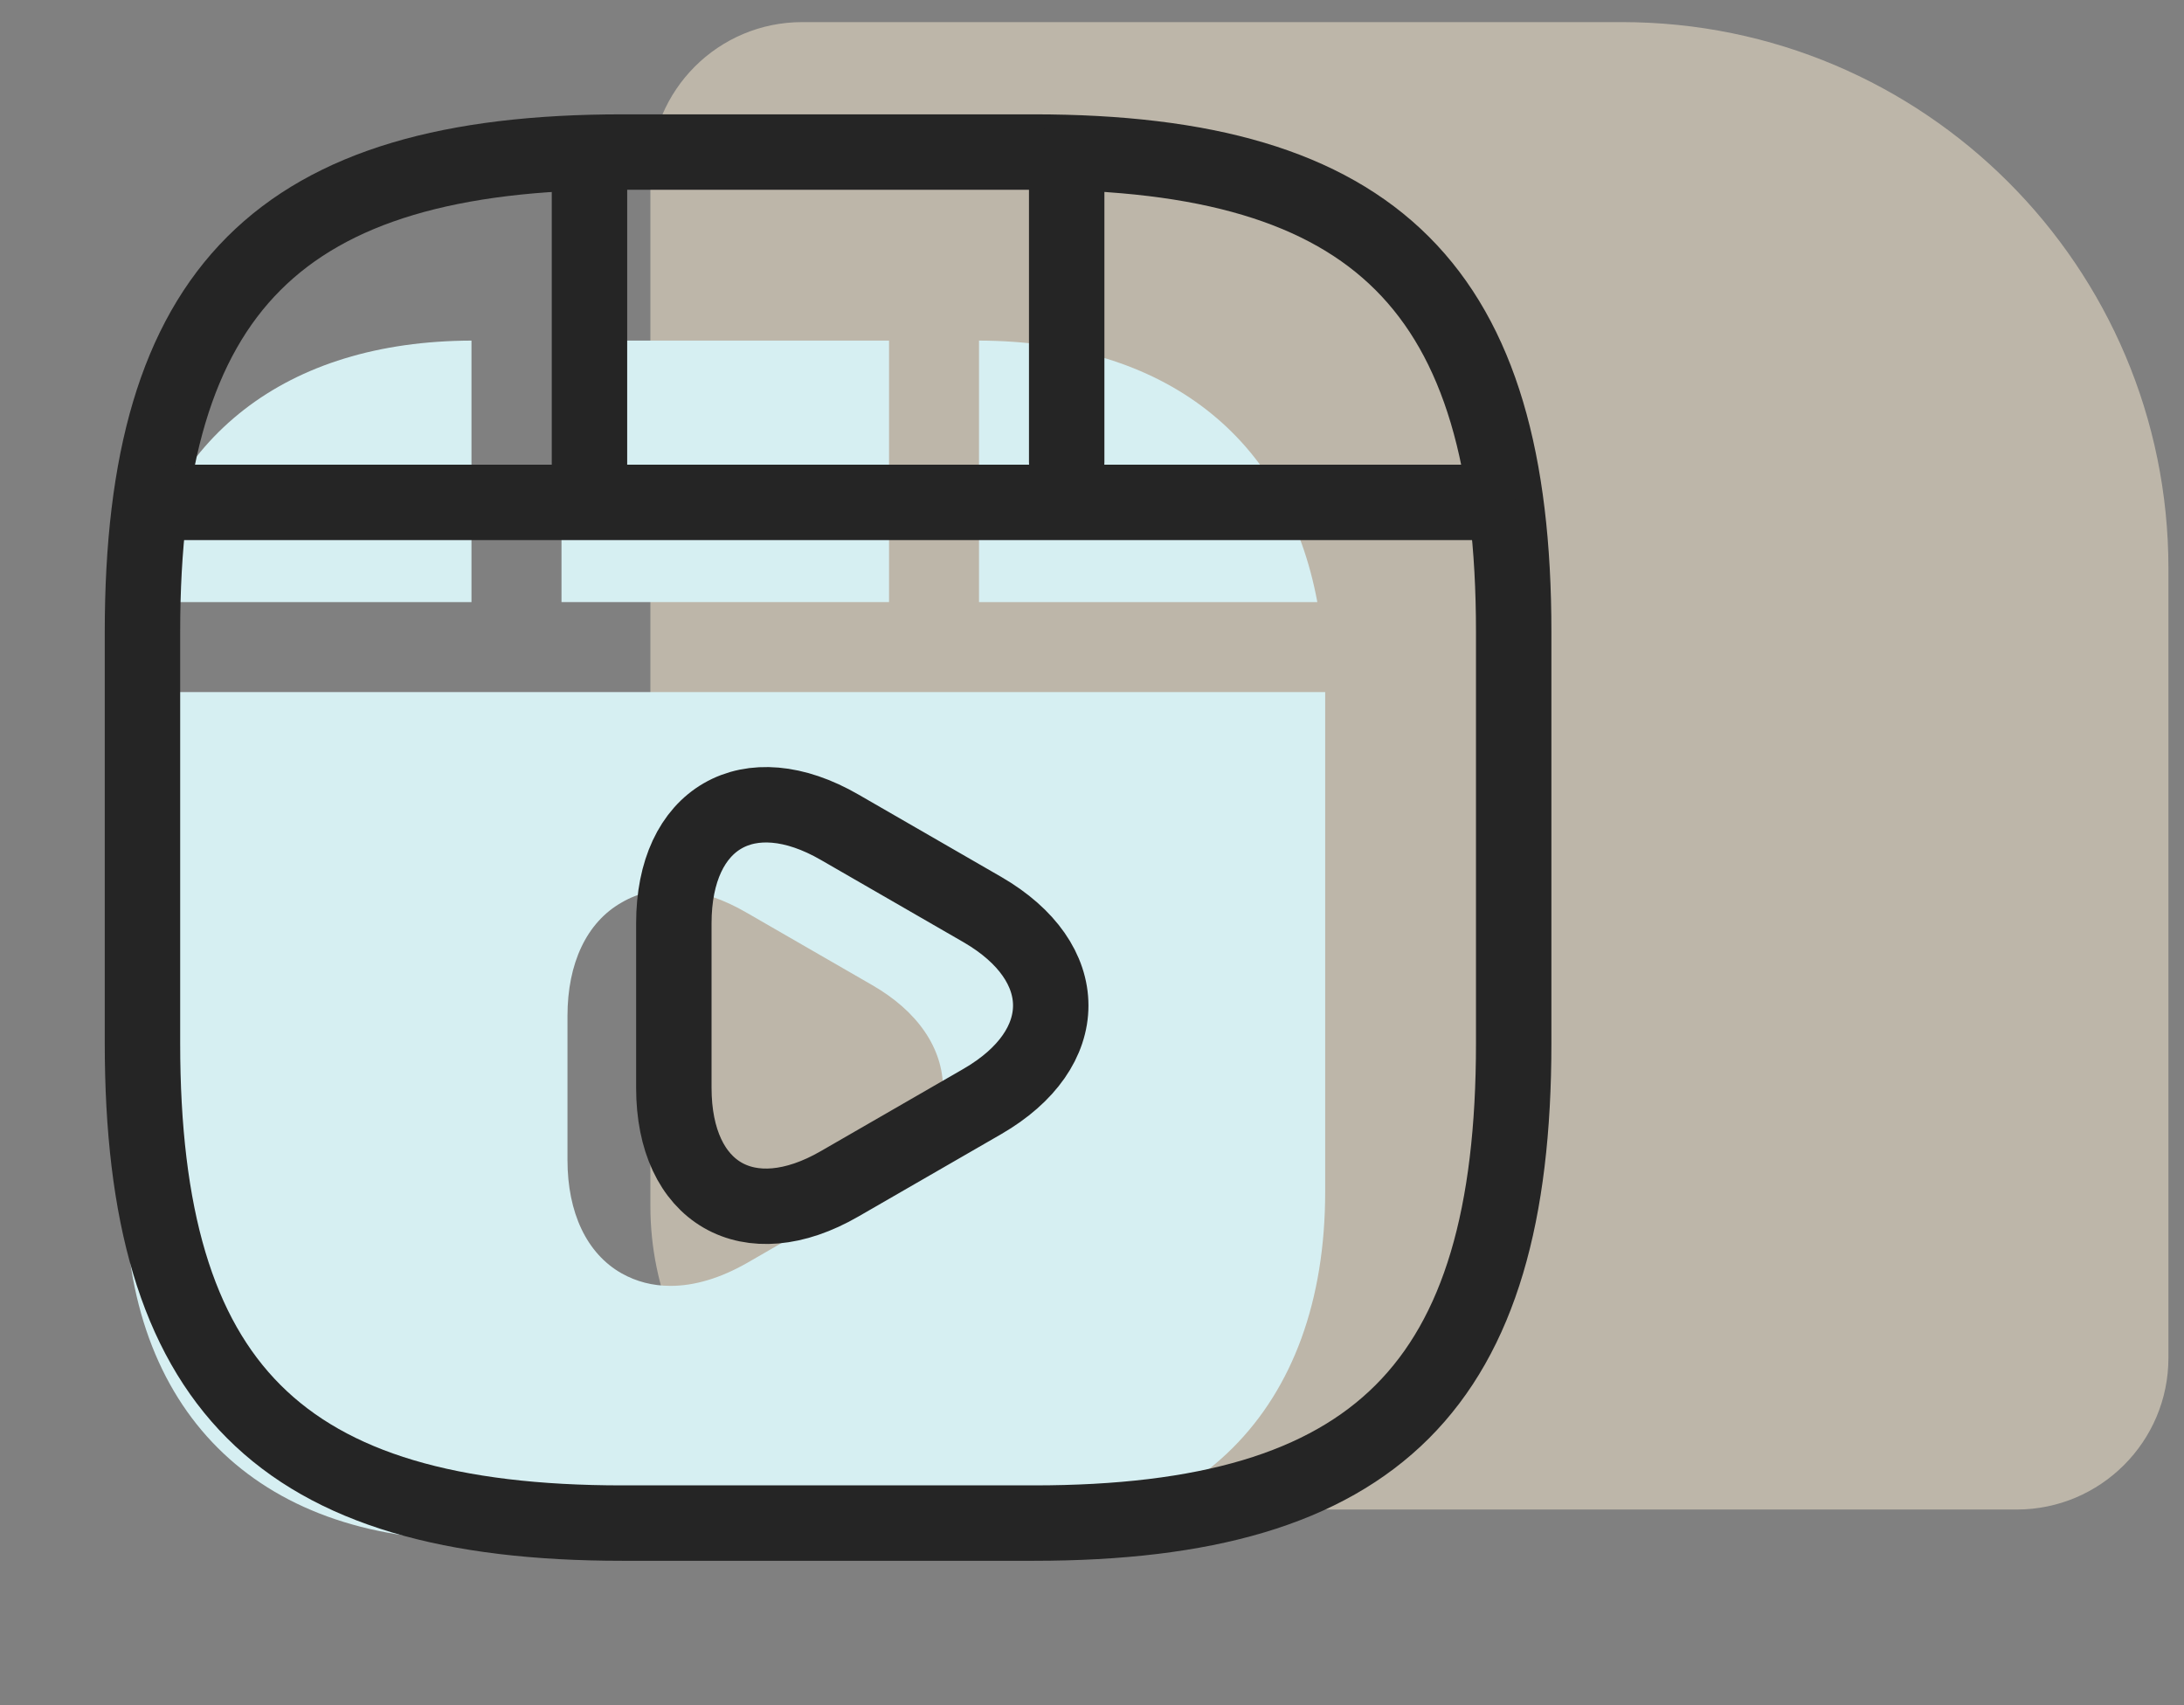
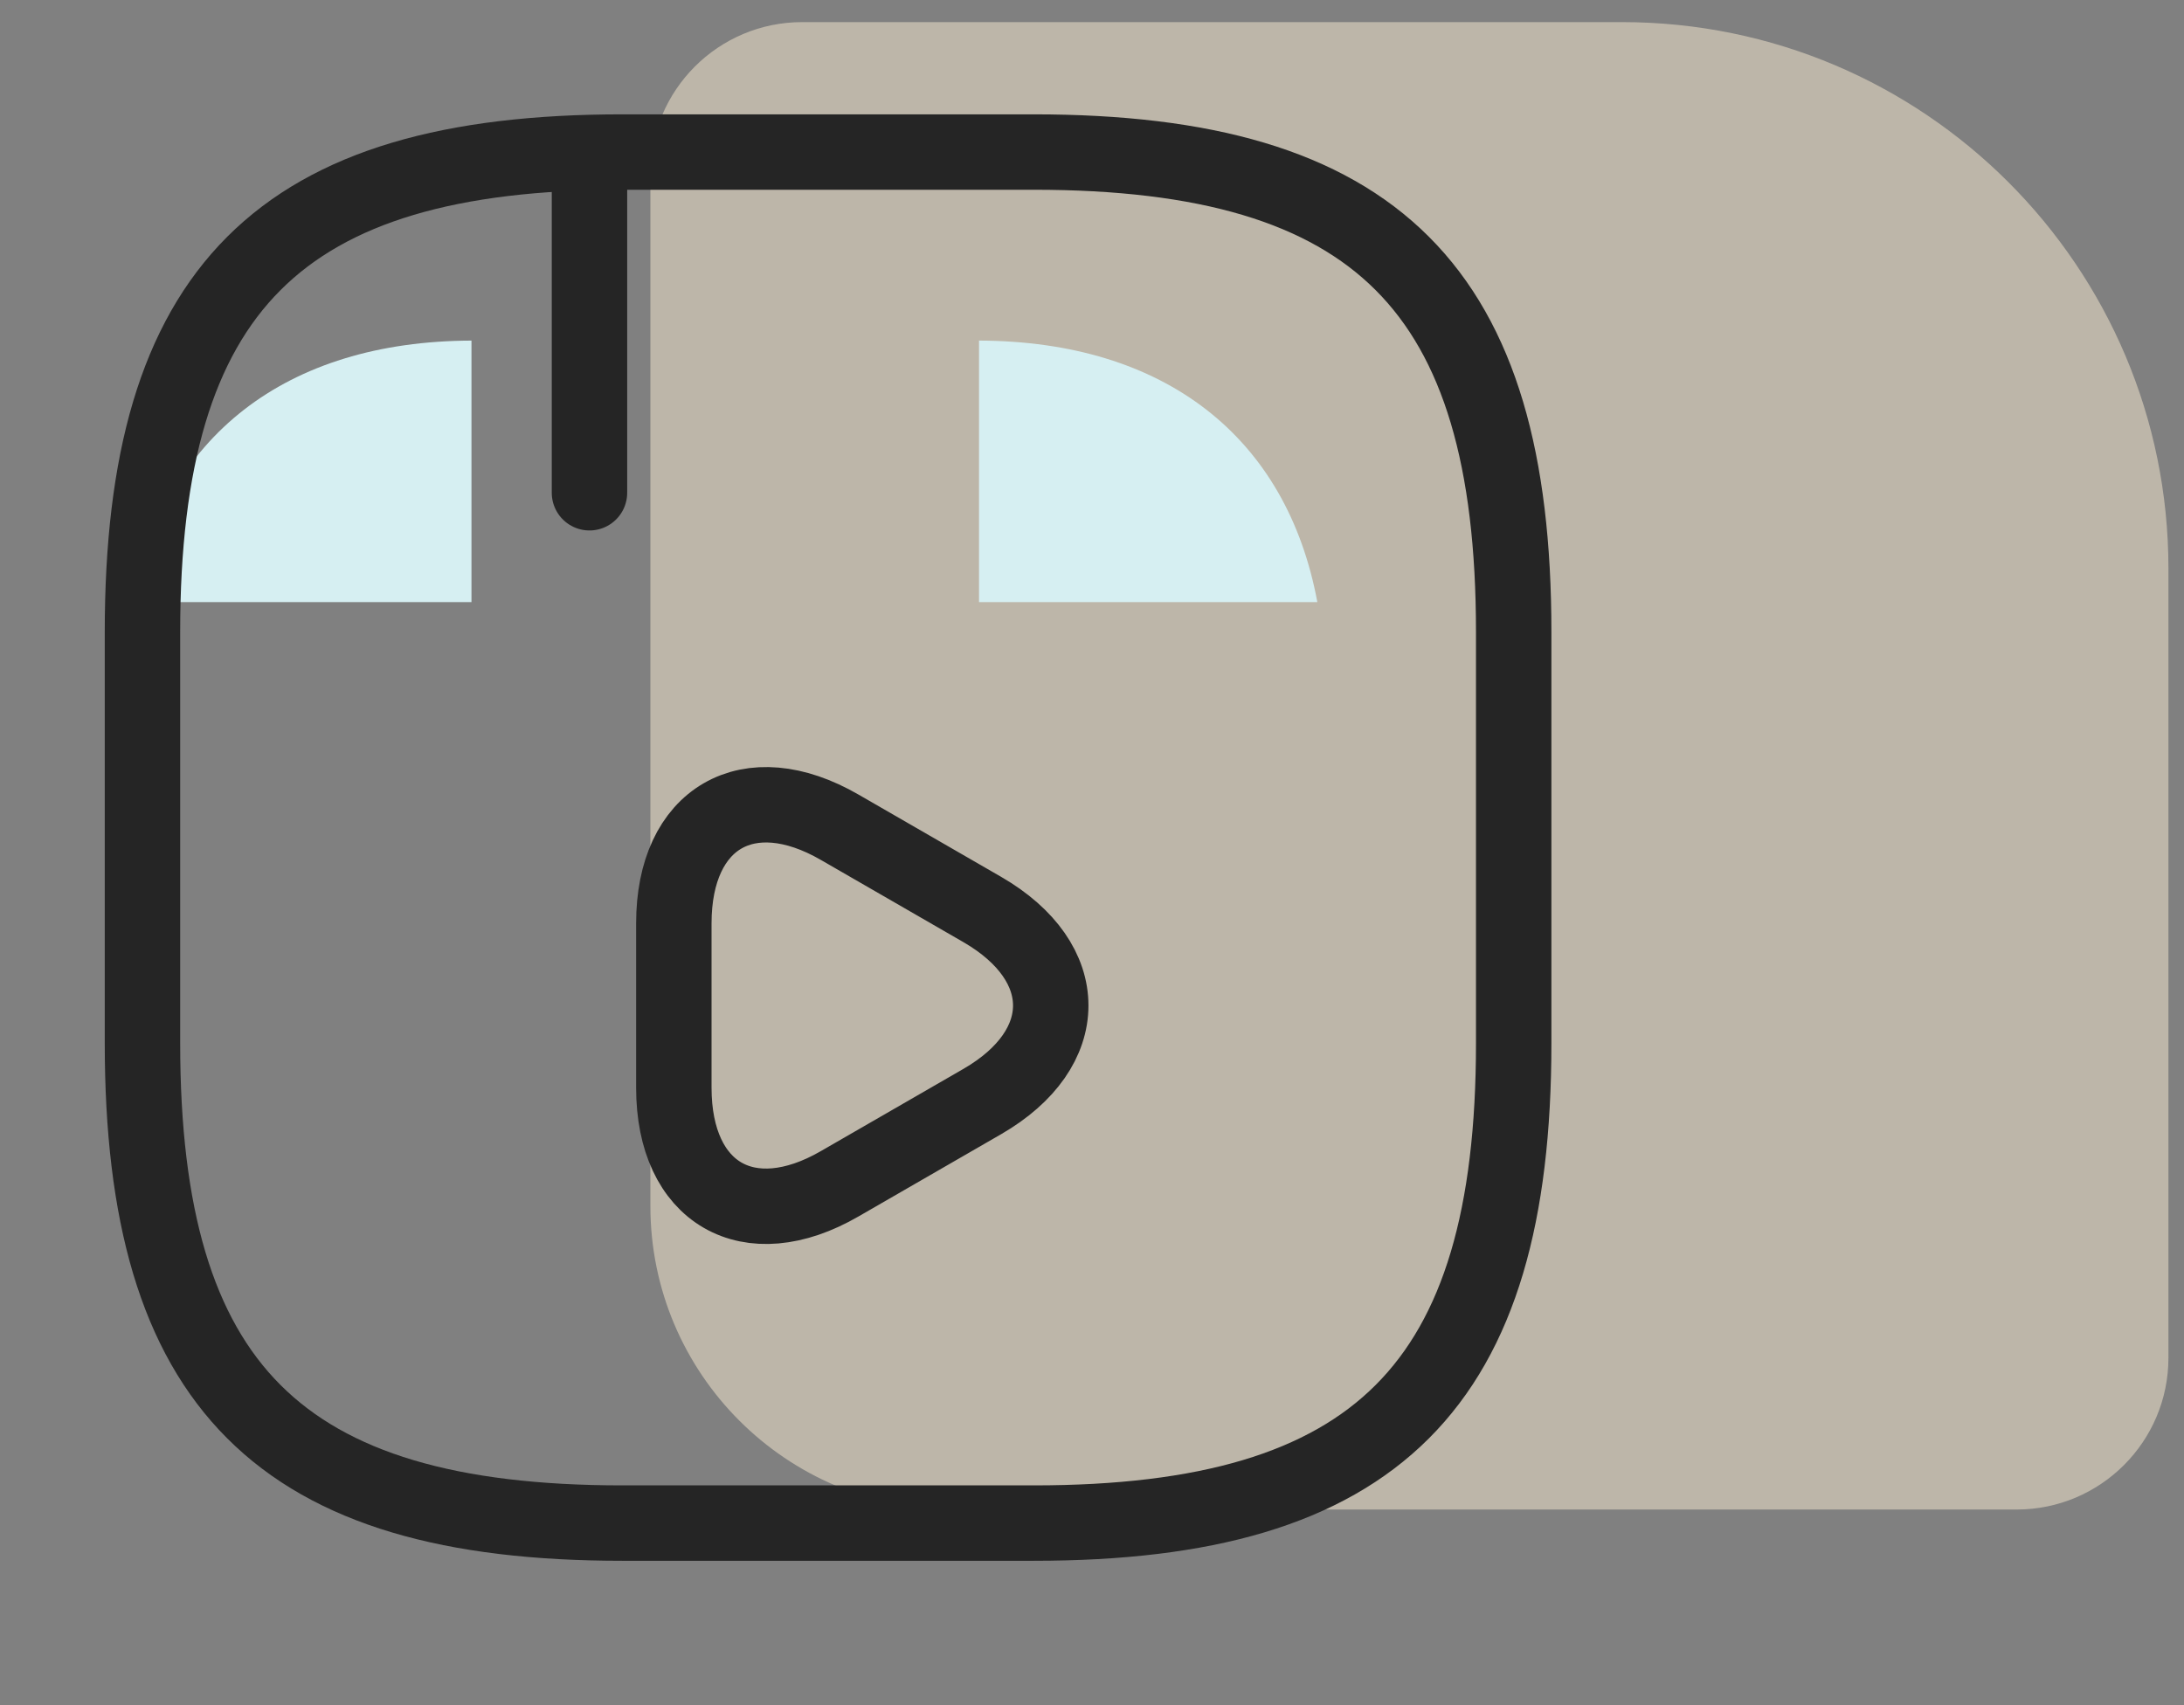
<svg xmlns="http://www.w3.org/2000/svg" width="73" height="57" viewBox="0 0 73 57" fill="none">
  <rect x="0" y="0" width="73" height="57" fill="#808080" stroke="none" />
  <path opacity="0.5" d="M72.48 19.005C72.48 8.917 64.301 0.739 54.213 0.739L26.814 0.739C24.011 0.739 21.739 3.01 21.739 5.813L21.739 40.316C21.739 45.92 26.283 50.464 31.887 50.464L67.406 50.464C70.208 50.464 72.48 48.192 72.48 45.39L72.48 19.005Z" fill="#FAECD3" />
-   <path d="M29.716 11.386H18.768V20.128H29.716V11.386Z" fill="#D6EFF2" />
  <path d="M32.723 11.386V20.128H44.032C43.009 14.614 38.939 11.406 32.723 11.386Z" fill="#D6EFF2" />
-   <path d="M4.189 23.136V39.839C4.189 47.138 8.541 51.489 15.84 51.489H32.643C39.942 51.489 44.294 47.138 44.294 39.839V23.136H4.189ZM29.134 39.819L24.963 42.225C24.081 42.727 23.219 42.987 22.417 42.987C21.815 42.987 21.274 42.847 20.773 42.566C19.61 41.904 18.968 40.541 18.968 38.776V33.964C18.968 32.199 19.61 30.836 20.773 30.174C21.936 29.492 23.419 29.613 24.963 30.515L29.134 32.921C30.678 33.803 31.52 35.047 31.52 36.39C31.52 37.734 30.658 38.917 29.134 39.819Z" fill="#D6EFF2" />
  <path d="M15.759 11.386C9.542 11.406 5.472 14.614 4.449 20.128H15.759V11.386Z" fill="#D6EFF2" />
  <path d="M50.595 34.875V21.125C50.595 9.667 46.012 5.083 34.553 5.083H20.803C9.345 5.083 4.762 9.667 4.762 21.125V34.875C4.762 46.333 9.345 50.917 20.803 50.917H34.553C46.012 50.917 50.595 46.333 50.595 34.875Z" stroke="#252525" stroke-width="2.521" stroke-linecap="round" stroke-linejoin="round" />
-   <path d="M5.953 16.794H49.403" stroke="#252525" stroke-width="2.521" stroke-linecap="round" stroke-linejoin="round" />
  <path d="M19.703 5.336V16.473" stroke="#252525" stroke-width="2.521" stroke-linecap="round" stroke-linejoin="round" />
-   <path d="M35.654 5.336V15.442" stroke="#252525" stroke-width="2.521" stroke-linecap="round" stroke-linejoin="round" />
  <path d="M22.523 33.615V30.865C22.523 27.336 25.02 25.892 28.068 27.656L30.452 29.031L32.835 30.406C35.883 32.171 35.883 35.059 32.835 36.823L30.452 38.198L28.068 39.573C25.02 41.338 22.523 39.894 22.523 36.365V33.615V33.615Z" stroke="#252525" stroke-width="2.521" stroke-miterlimit="10" stroke-linecap="round" stroke-linejoin="round" />
</svg>